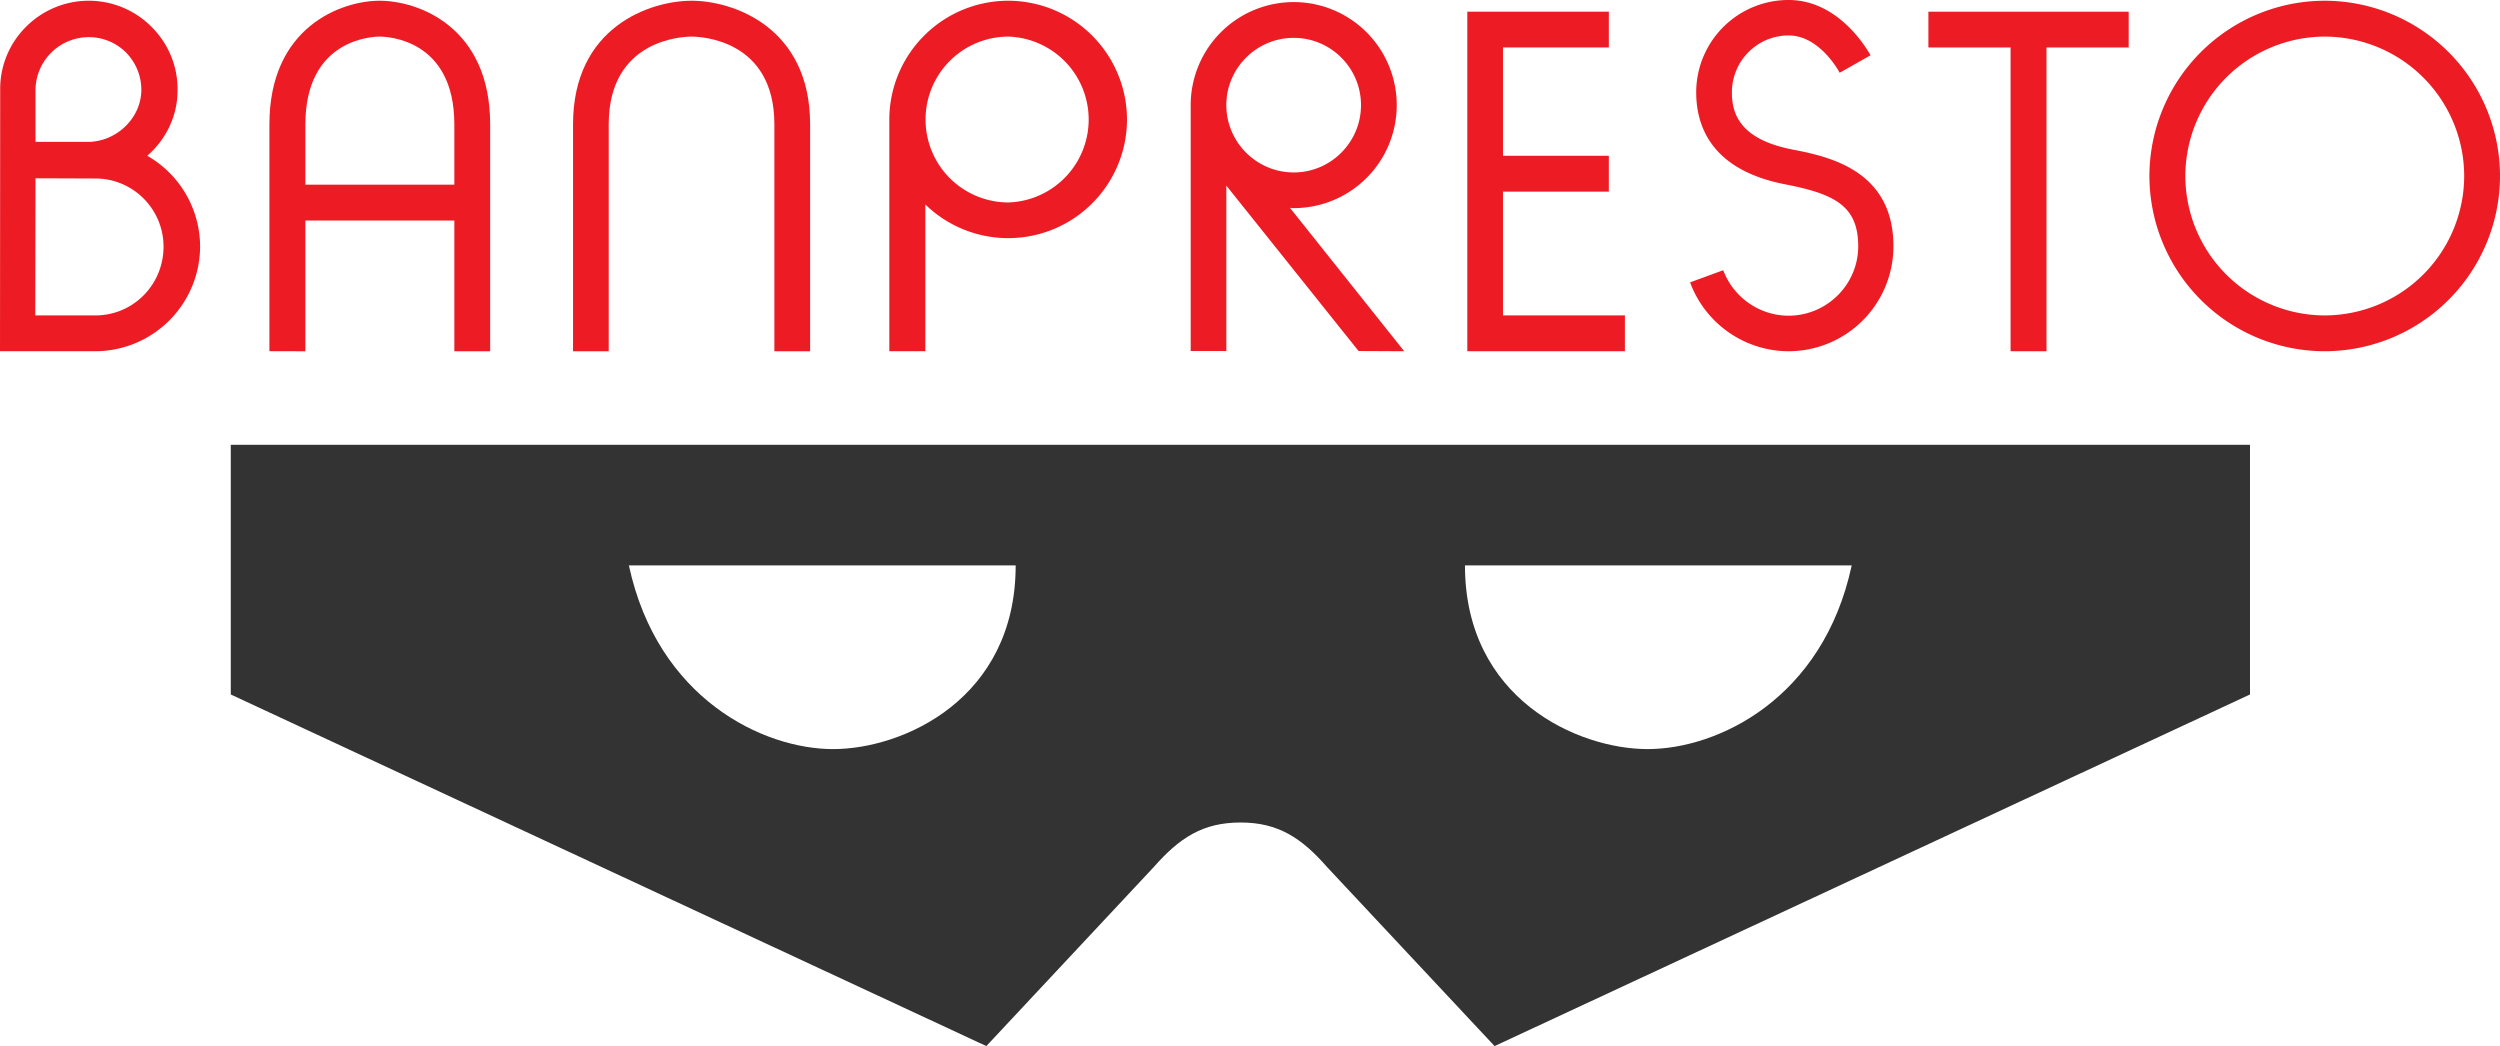
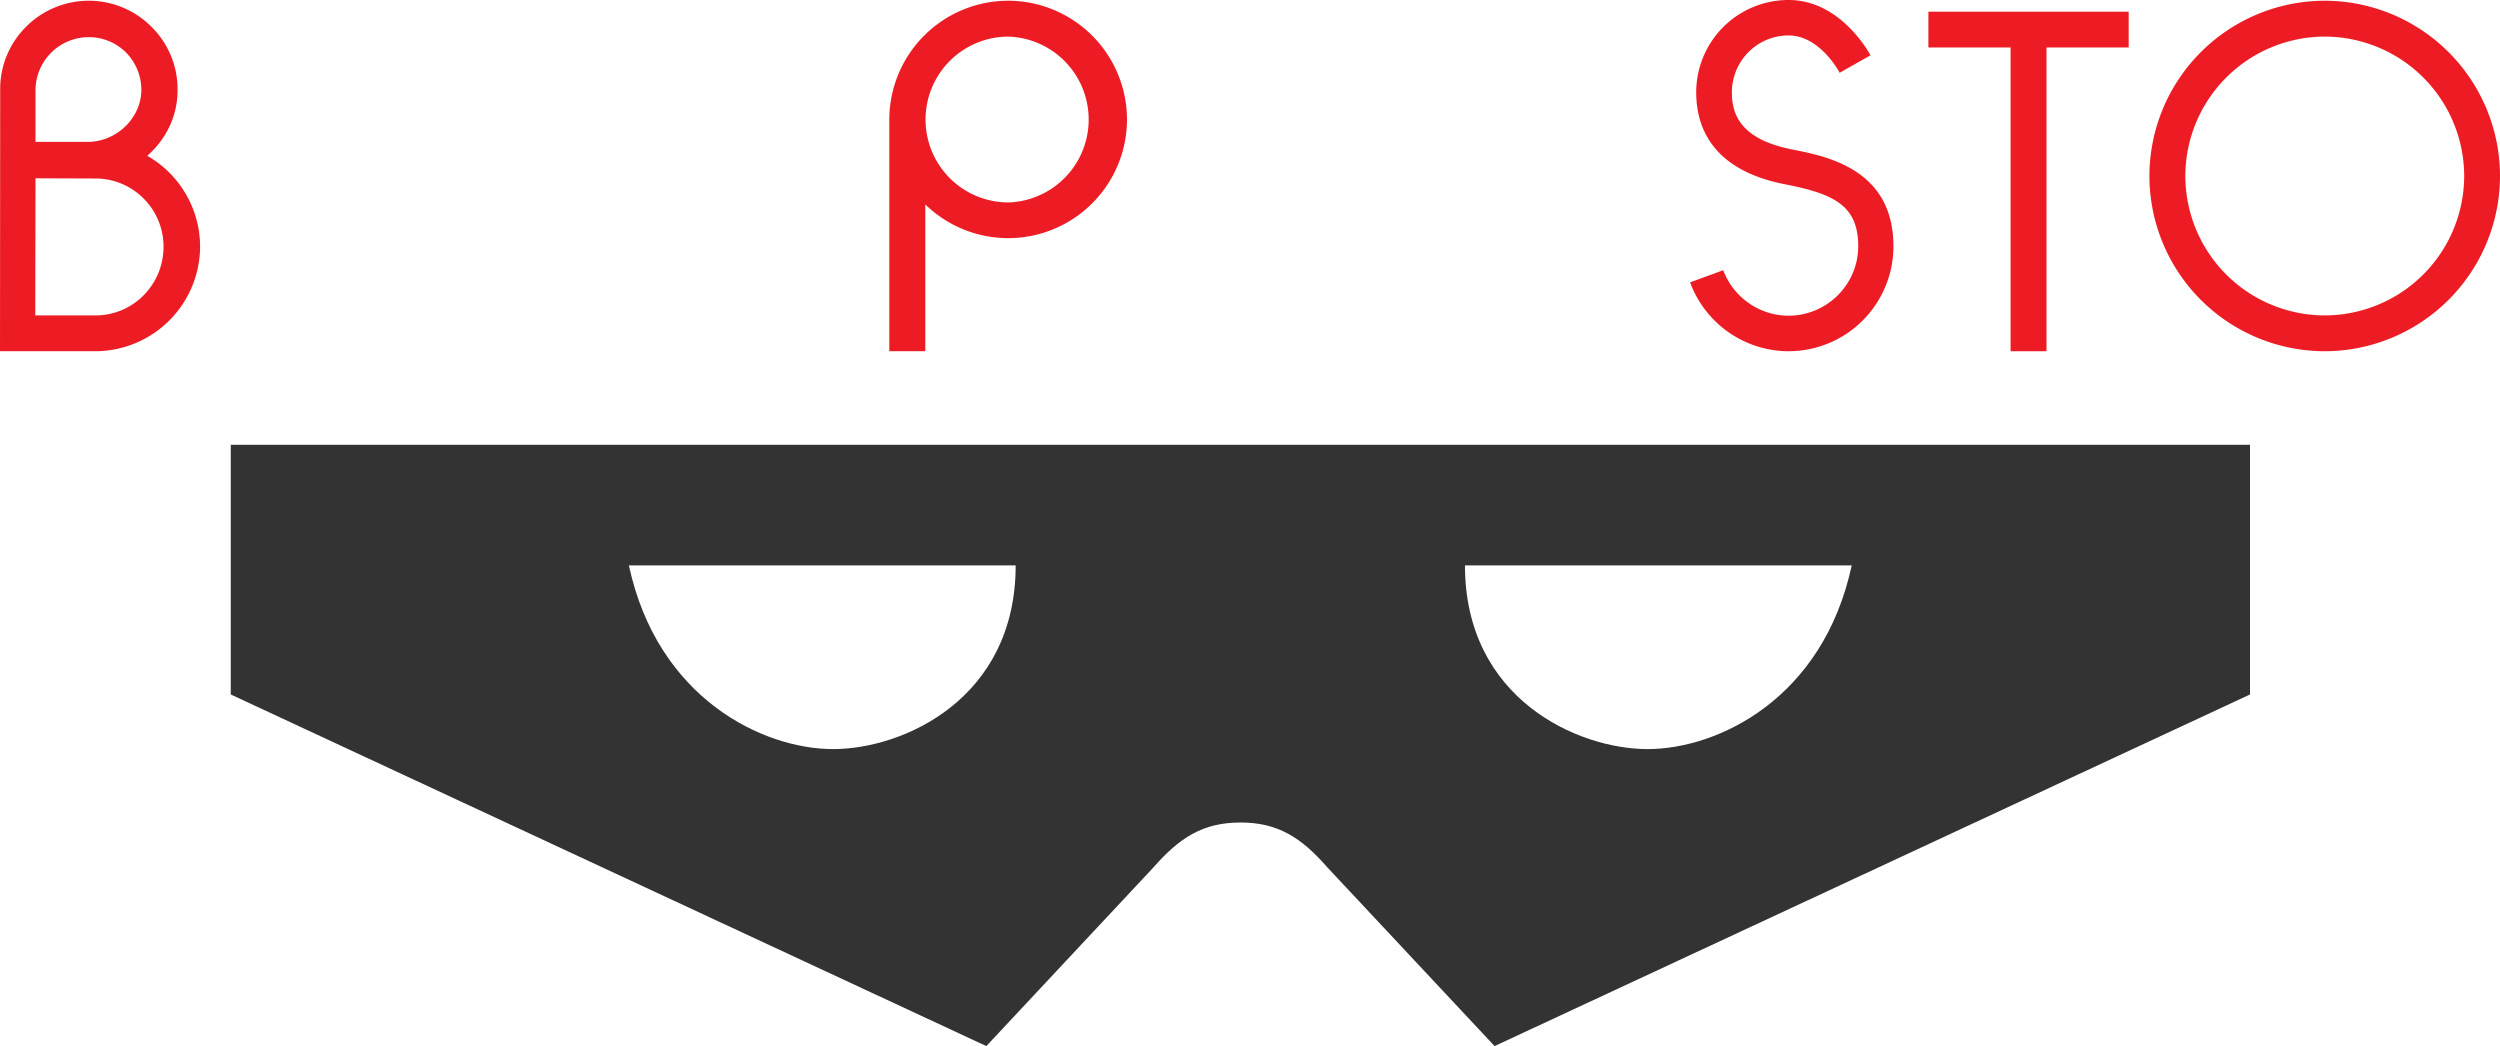
<svg xmlns="http://www.w3.org/2000/svg" xmlns:ns1="http://sodipodi.sourceforge.net/DTD/sodipodi-0.dtd" xmlns:ns2="http://www.inkscape.org/namespaces/inkscape" width="500" height="209.212" version="1.1" id="svg48311" ns1:docname="banpresto-w.svg" ns2:version="1.1.2 (0a00cf5339, 2022-02-04)">
  <defs id="defs48315" />
  <ns1:namedview id="namedview48313" pagecolor="#ffffff" bordercolor="#666666" borderopacity="1.0" ns2:pageshadow="2" ns2:pageopacity="0.0" ns2:pagecheckerboard="0" showgrid="false" ns2:zoom="2.564" ns2:cx="249.80499" ns2:cy="104.52418" ns2:window-width="1920" ns2:window-height="1011" ns2:window-x="0" ns2:window-y="32" ns2:window-maximized="1" ns2:current-layer="svg48311" />
  <path d="M0 0a3.01 3.01 0 0 0 3.003 3.006A3.01 3.01 0 0 0 6.009 0a3.01 3.01 0 0 0-3.006-3.002A3.009 3.009 0 0 0 0 0zm-.774 0a3.781 3.781 0 0 1 3.777-3.774A3.783 3.783 0 0 1 6.781 0a3.783 3.783 0 0 1-3.778 3.779A3.782 3.782 0 0 1-.774 0" style="fill:#ed1c24;fill-opacity:1;fill-rule:nonzero;stroke:none" transform="matrix(9.281 0 0 -9.281 437.068 35.22)" id="path48291" />
  <path d="M0 0h-4.316v-.771h1.771v-6.546h.774v6.546H0V0" style="fill:#ed1c24;fill-opacity:1;fill-rule:nonzero;stroke:none" transform="matrix(9.281 0 0 -9.281 425.737 2.339)" id="path48293" />
-   <path d="M0 0v2.667h2.281v.773H0v2.334h2.281v.771h-3.05V-.772h3.396V0H0" style="fill:#ed1c24;fill-opacity:1;fill-rule:nonzero;stroke:none" transform="matrix(9.281 0 0 -9.281 300.598 63.08)" id="path48295" />
-   <path d="M0 0c.798 0 1.449-.65 1.449-1.449C1.449-2.249.798-2.9 0-2.9c-.801 0-1.453.651-1.453 1.451C-1.453-.65-.801 0 0 0zm-2.221-1.757v-4.991h.768v3.564l2.849-3.564.984-.005-2.461 3.089c.022 0 .055-.005.081-.005a2.22 2.22 0 1 1-2.221 2.22v-.308" style="fill:#ed1c24;fill-opacity:1;fill-rule:nonzero;stroke:none" transform="matrix(9.281 0 0 -9.281 258.752 7.573)" id="path48297" />
  <path d="M0 0a1.787 1.787 0 1 0 0 3.574A1.788 1.788 0 0 0 0 0zm-2.568 1.477v-4.683h.776v3.163A2.56 2.56 0 0 1 2.554 1.79 2.564 2.564 0 0 1 0 4.347 2.565 2.565 0 0 1-2.568 1.79v-.313" style="fill:#ed1c24;fill-opacity:1;fill-rule:nonzero;stroke:none" transform="matrix(9.281 0 0 -9.281 201.695 40.491)" id="path48299" />
  <path d="m0 0 1.293-.005c.81 0 1.466-.66 1.466-1.468 0-.822-.656-1.482-1.466-1.482H-.005L0 0zm0 1.912a1.149 1.149 0 0 0 1.169 1.129c.299-.005.584-.127.796-.345.206-.219.319-.501.316-.805C2.27 1.301 1.763.805 1.157.784H0v1.128zm1.293-5.639a2.264 2.264 0 0 1 2.254 2.259A2.26 2.26 0 0 1 2.408.485c.393.341.649.838.653 1.395.011.505-.18.992-.536 1.358a1.907 1.907 0 0 1-2.706.049 1.888 1.888 0 0 1-.58-1.344l-.004-5.67h2.058" style="fill:#ed1c24;fill-opacity:1;fill-rule:nonzero;stroke:none" transform="matrix(9.281 0 0 -9.281 7.1 35.656)" id="path48301" />
  <path d="M0 0c0-.732.33-1.67 1.907-1.979 1.071-.208 1.584-.462 1.584-1.337 0-.824-.676-1.496-1.5-1.496-.626 0-1.189.394-1.409.98l-.714-.262a2.269 2.269 0 0 1 2.123-1.484A2.262 2.262 0 0 1 4.25-3.316c0 1.659-1.428 1.939-2.197 2.089C.9-.997.769-.416.769 0c0 .679.547 1.227 1.222 1.227.594 0 .994-.61 1.101-.804L3.757.8c-.161.283-.764 1.191-1.766 1.191A1.99 1.99 0 0 1 0 0" style="fill:#ed1c24;fill-opacity:1;fill-rule:nonzero;stroke:none" transform="matrix(9.281 0 0 -9.281 339.242 18.478)" id="path48303" />
-   <path d="M0 0v1.3c0 1.836 1.44 1.891 1.601 1.891.167 0 1.609-.055 1.609-1.891V0H0zm1.601 3.964c-.819 0-2.376-.557-2.376-2.664v-4.889H0v2.817h3.21v-2.817h.772V1.3c0 2.107-1.555 2.664-2.381 2.664" style="fill:#ed1c24;fill-opacity:1;fill-rule:nonzero;stroke:none" transform="matrix(9.281 0 0 -9.281 61.075 36.937)" id="path48305" />
-   <path d="M0 0v-4.889h.769V0c0 1.836 1.6 1.891 1.787 1.891.183 0 1.783-.055 1.783-1.891v-4.889h.77V0c0 2.107-1.673 2.664-2.553 2.664C1.669 2.664 0 2.107 0 0" style="fill:#ed1c24;fill-opacity:1;fill-rule:nonzero;stroke:none" transform="matrix(9.281 0 0 -9.281 114.606 24.872)" id="path48307" />
  <path d="M0 0h-8.334c0-2.878 2.435-3.958 3.936-3.958C-2.89-3.958-.617-2.878 0 0zm-21.95-3.958c1.507 0 3.934 1.08 3.934 3.958h-8.335c.62-2.878 2.898-3.958 4.401-3.958zm6.905-2.547-3.603-3.853-16.282 7.577v5.38H8.583v-5.38l-16.279-7.577-3.605 3.853c-.557.637-1.062.965-1.868.965-.815 0-1.316-.328-1.876-.965" style="fill:#333333;fill-opacity:1;fill-rule:nonzero;stroke:none" transform="matrix(9.281 0 0 -9.281 370.341 113.084)" id="path48309" />
</svg>